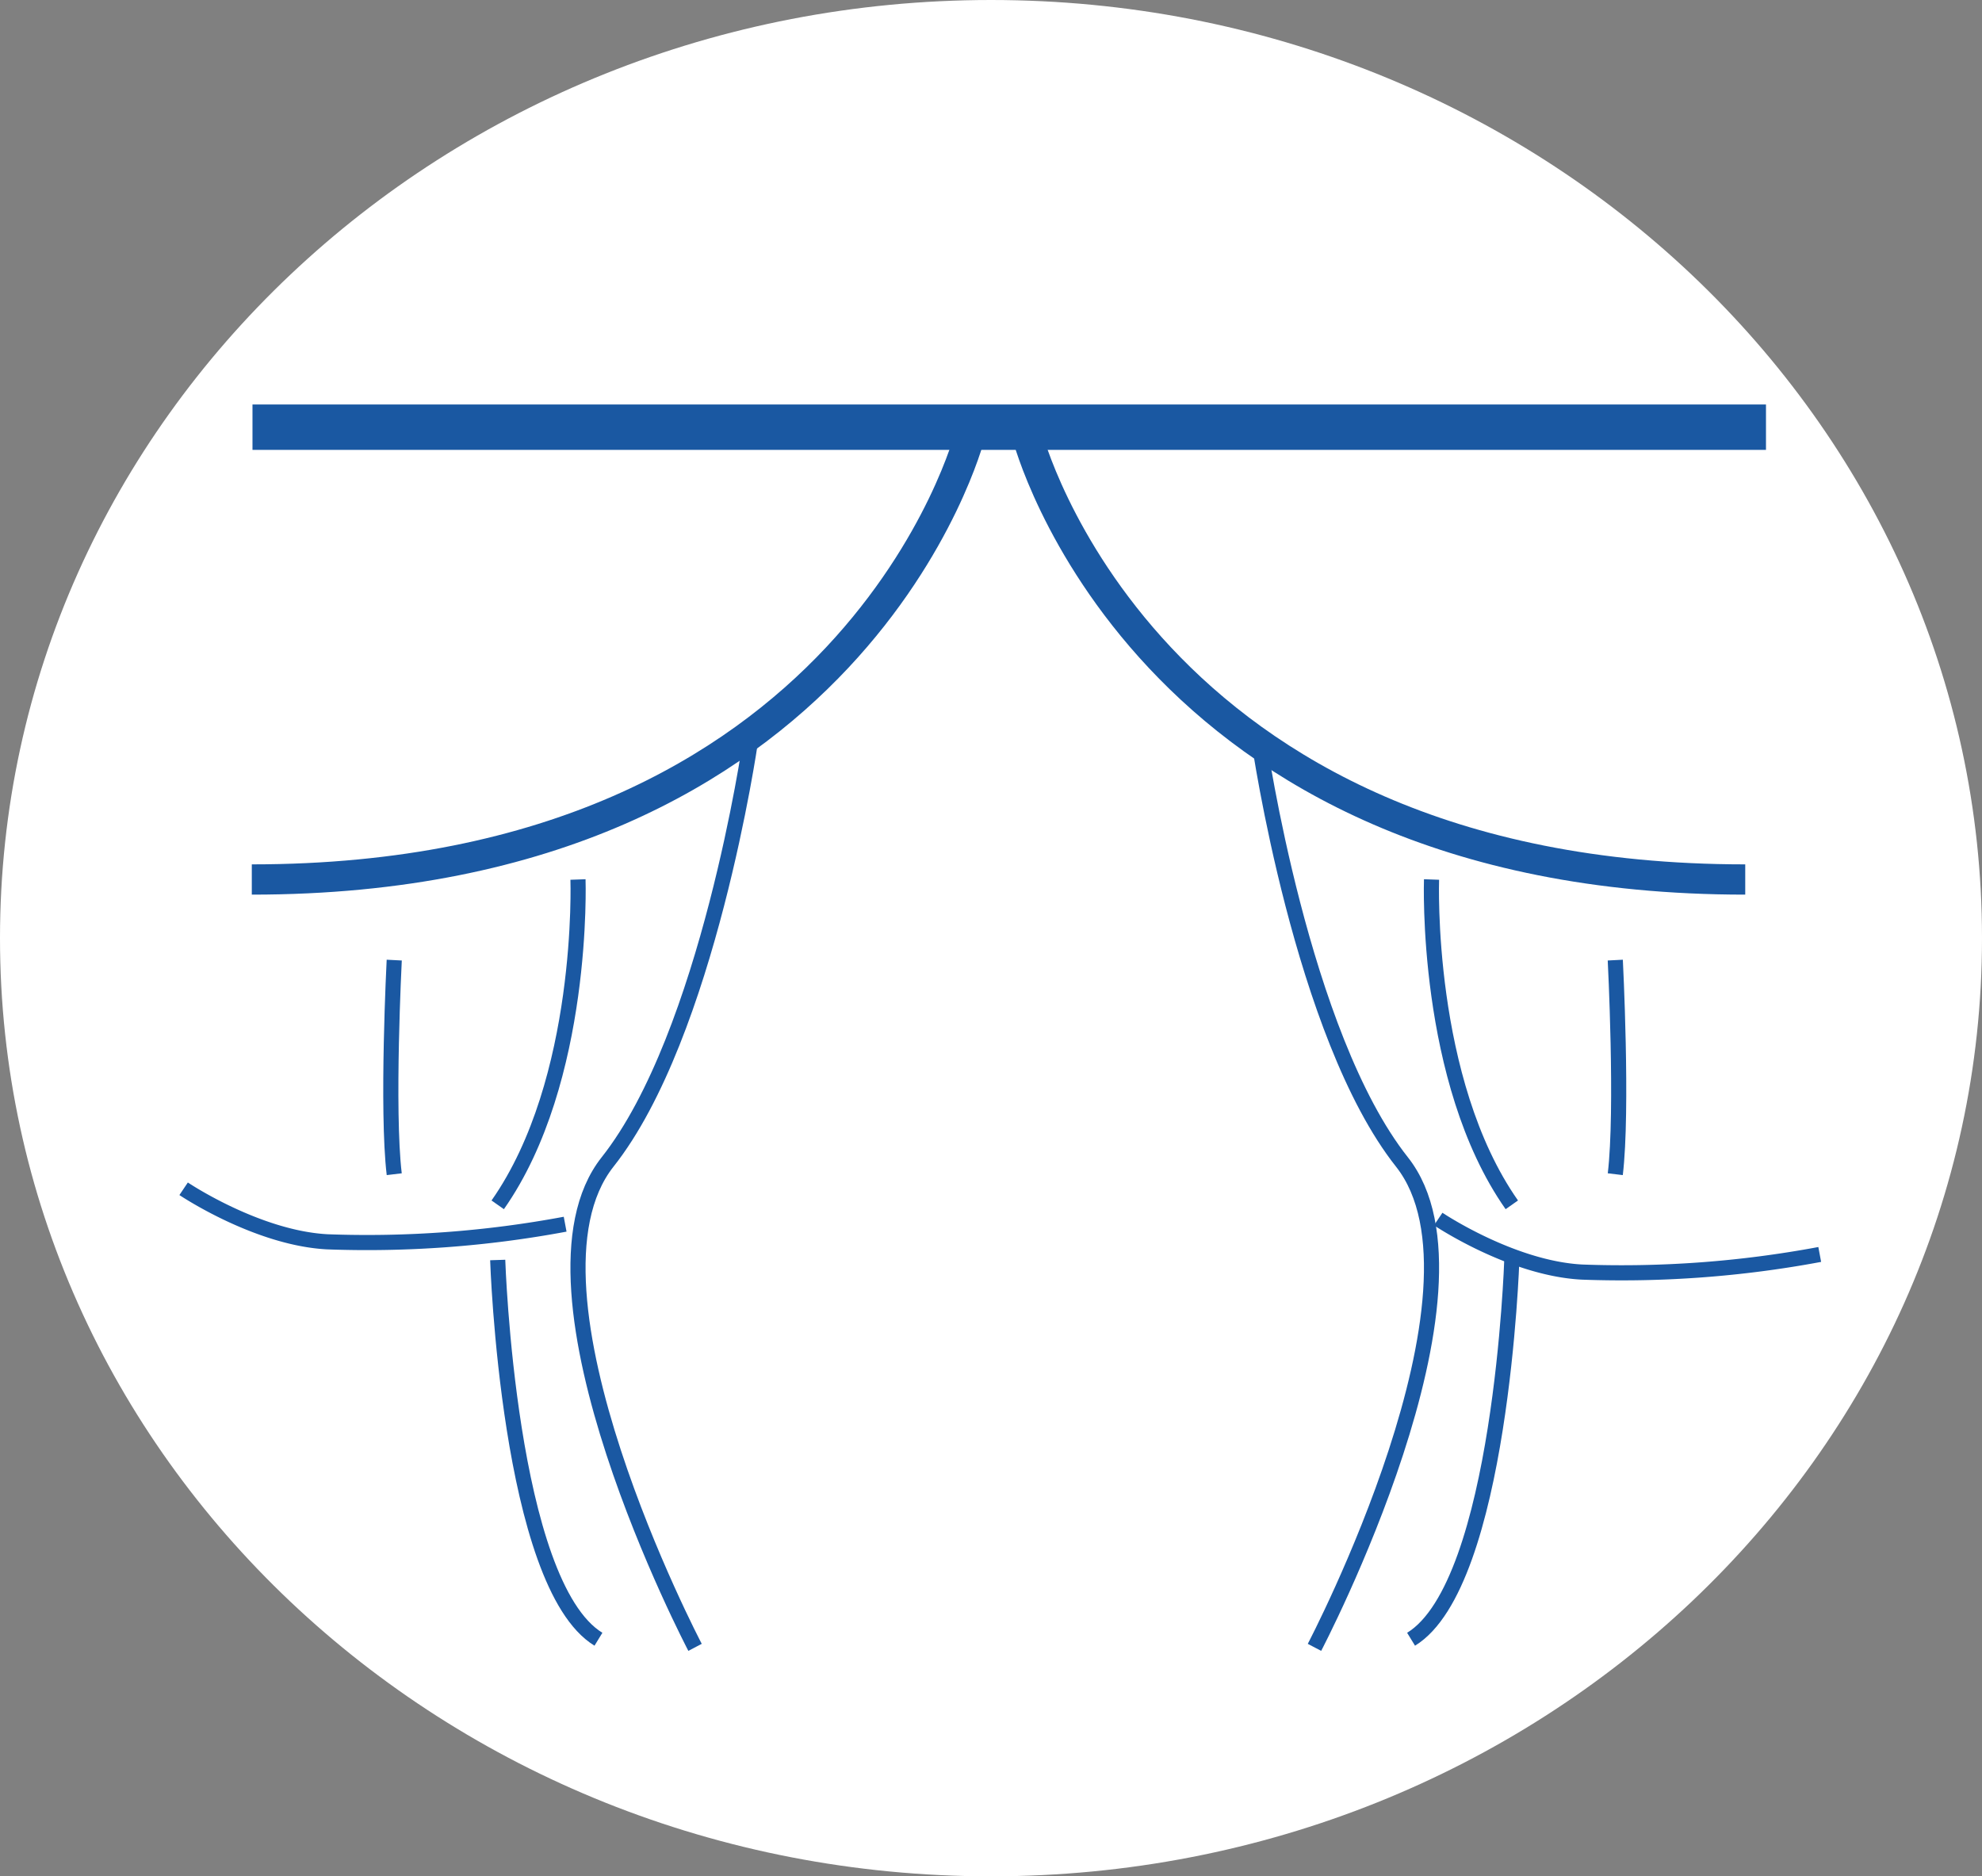
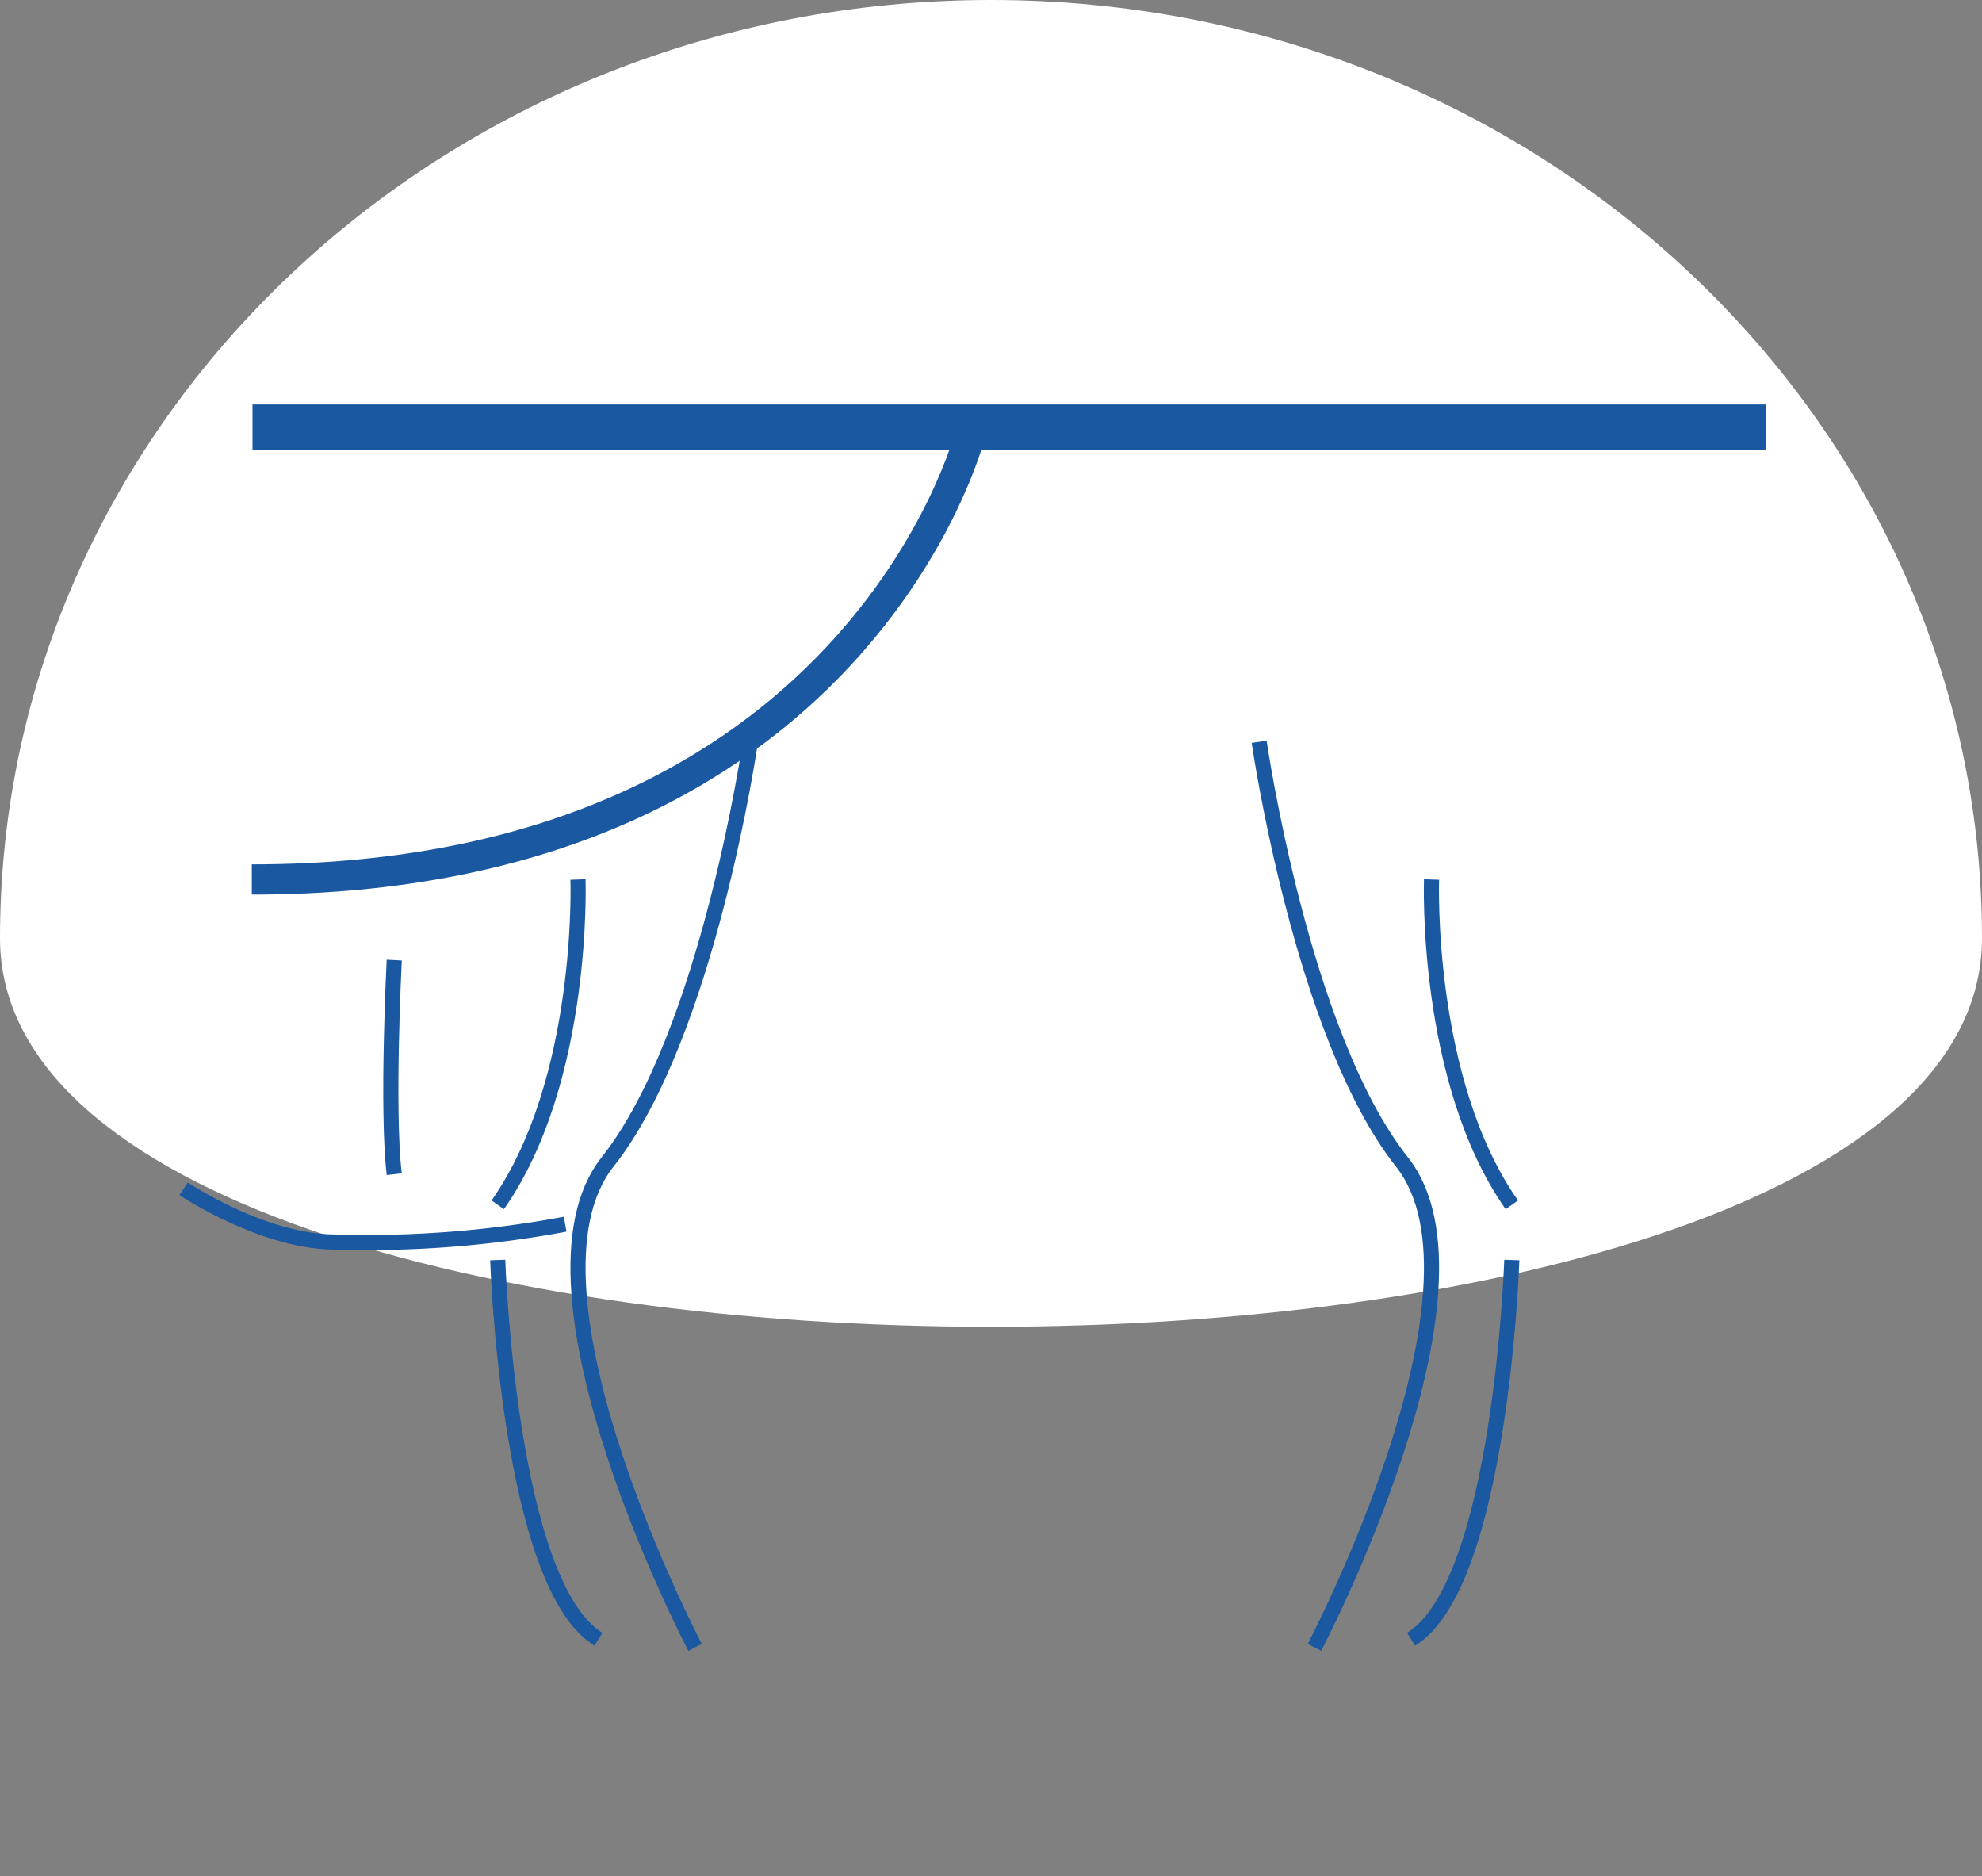
<svg xmlns="http://www.w3.org/2000/svg" width="131" height="124" viewBox="0 0 131 124">
  <rect x="0" y="0" width="131" height="124" fill="#808080" stroke="none" />
  <g id="Group_916" data-name="Group 916" transform="translate(-1015 -1449)">
-     <path id="Path_1510" data-name="Path 1510" d="M65.5,0C101.675,0,131,27.758,131,62s-29.325,62-65.5,62S0,96.242,0,62,29.325,0,65.5,0Z" transform="translate(1015 1449)" fill="#fff" />
+     <path id="Path_1510" data-name="Path 1510" d="M65.5,0C101.675,0,131,27.758,131,62S0,96.242,0,62,29.325,0,65.5,0Z" transform="translate(1015 1449)" fill="#fff" />
    <path id="Path_362" data-name="Path 362" d="M299.566,1392.889H399.6" transform="translate(732.122 84.342)" fill="none" stroke="#1a58a2" stroke-width="3" />
    <path id="Path_363" data-name="Path 363" d="M294.479,1455.811s-7.555,29.312-47.448,29.312" transform="translate(784.612 22)" fill="none" stroke="#1a58a2" stroke-width="2" />
-     <path id="Path_364" data-name="Path 364" d="M247.031,1455.811s7.555,29.312,47.448,29.312" transform="translate(835.872 22)" fill="none" stroke="#1a58a2" stroke-width="2" />
    <g id="Group_395" data-name="Group 395" transform="translate(1040.831 1498.022)">
      <path id="Path_365" data-name="Path 365" d="M284.548,1476.022s-2.791,19.372-9.438,27.768,5.781,32.078,5.781,32.078" transform="translate(-260.783 -1476.022)" fill="none" stroke="#1a58a2" stroke-width="1" />
      <path id="Path_366" data-name="Path 366" d="M273.154,1485.123s.469,13.278-5.306,21.5" transform="translate(-260.783 -1476.022)" fill="none" stroke="#1a58a2" stroke-width="1" />
      <path id="Path_367" data-name="Path 367" d="M261.009,1490.45s-.508,9.9,0,14.149" transform="translate(-260.783 -1476.022)" fill="none" stroke="#1a58a2" stroke-width="1" />
      <path id="Path_368" data-name="Path 368" d="M267.848,1510.269s.7,21.418,6.658,25.063" transform="translate(-260.783 -1476.022)" fill="none" stroke="#1a58a2" stroke-width="1" />
    </g>
    <g id="Group_396" data-name="Group 396" transform="translate(1098.223 1498.022)">
      <path id="Path_365-2" data-name="Path 365" d="M273.154,1476.022s2.791,19.372,9.438,27.768-5.781,32.078-5.781,32.078" transform="translate(-273.154 -1476.022)" fill="none" stroke="#1a58a2" stroke-width="1" />
      <path id="Path_366-2" data-name="Path 366" d="M267.858,1485.123s-.469,13.278,5.306,21.5" transform="translate(-256.464 -1476.022)" fill="none" stroke="#1a58a2" stroke-width="1" />
-       <path id="Path_367-2" data-name="Path 367" d="M260.783,1490.45s.508,9.9,0,14.149" transform="translate(-237.244 -1476.022)" fill="none" stroke="#1a58a2" stroke-width="1" />
      <path id="Path_368-2" data-name="Path 368" d="M274.507,1510.269s-.7,21.418-6.658,25.063" transform="translate(-257.807 -1476.022)" fill="none" stroke="#1a58a2" stroke-width="1" />
    </g>
-     <path id="Path_369" data-name="Path 369" d="M325.866,1497.562s4.847,3.261,9.5,3.505a71.234,71.234,0,0,0,15.716-1.164" transform="translate(784.193 32)" fill="none" stroke="#1a58a2" stroke-width="1" />
    <path id="Path_370" data-name="Path 370" d="M325.866,1497.562s4.847,3.261,9.5,3.505a71.234,71.234,0,0,0,15.716-1.164" transform="translate(701.271 30)" fill="none" stroke="#1a58a2" stroke-width="1" />
  </g>
</svg>